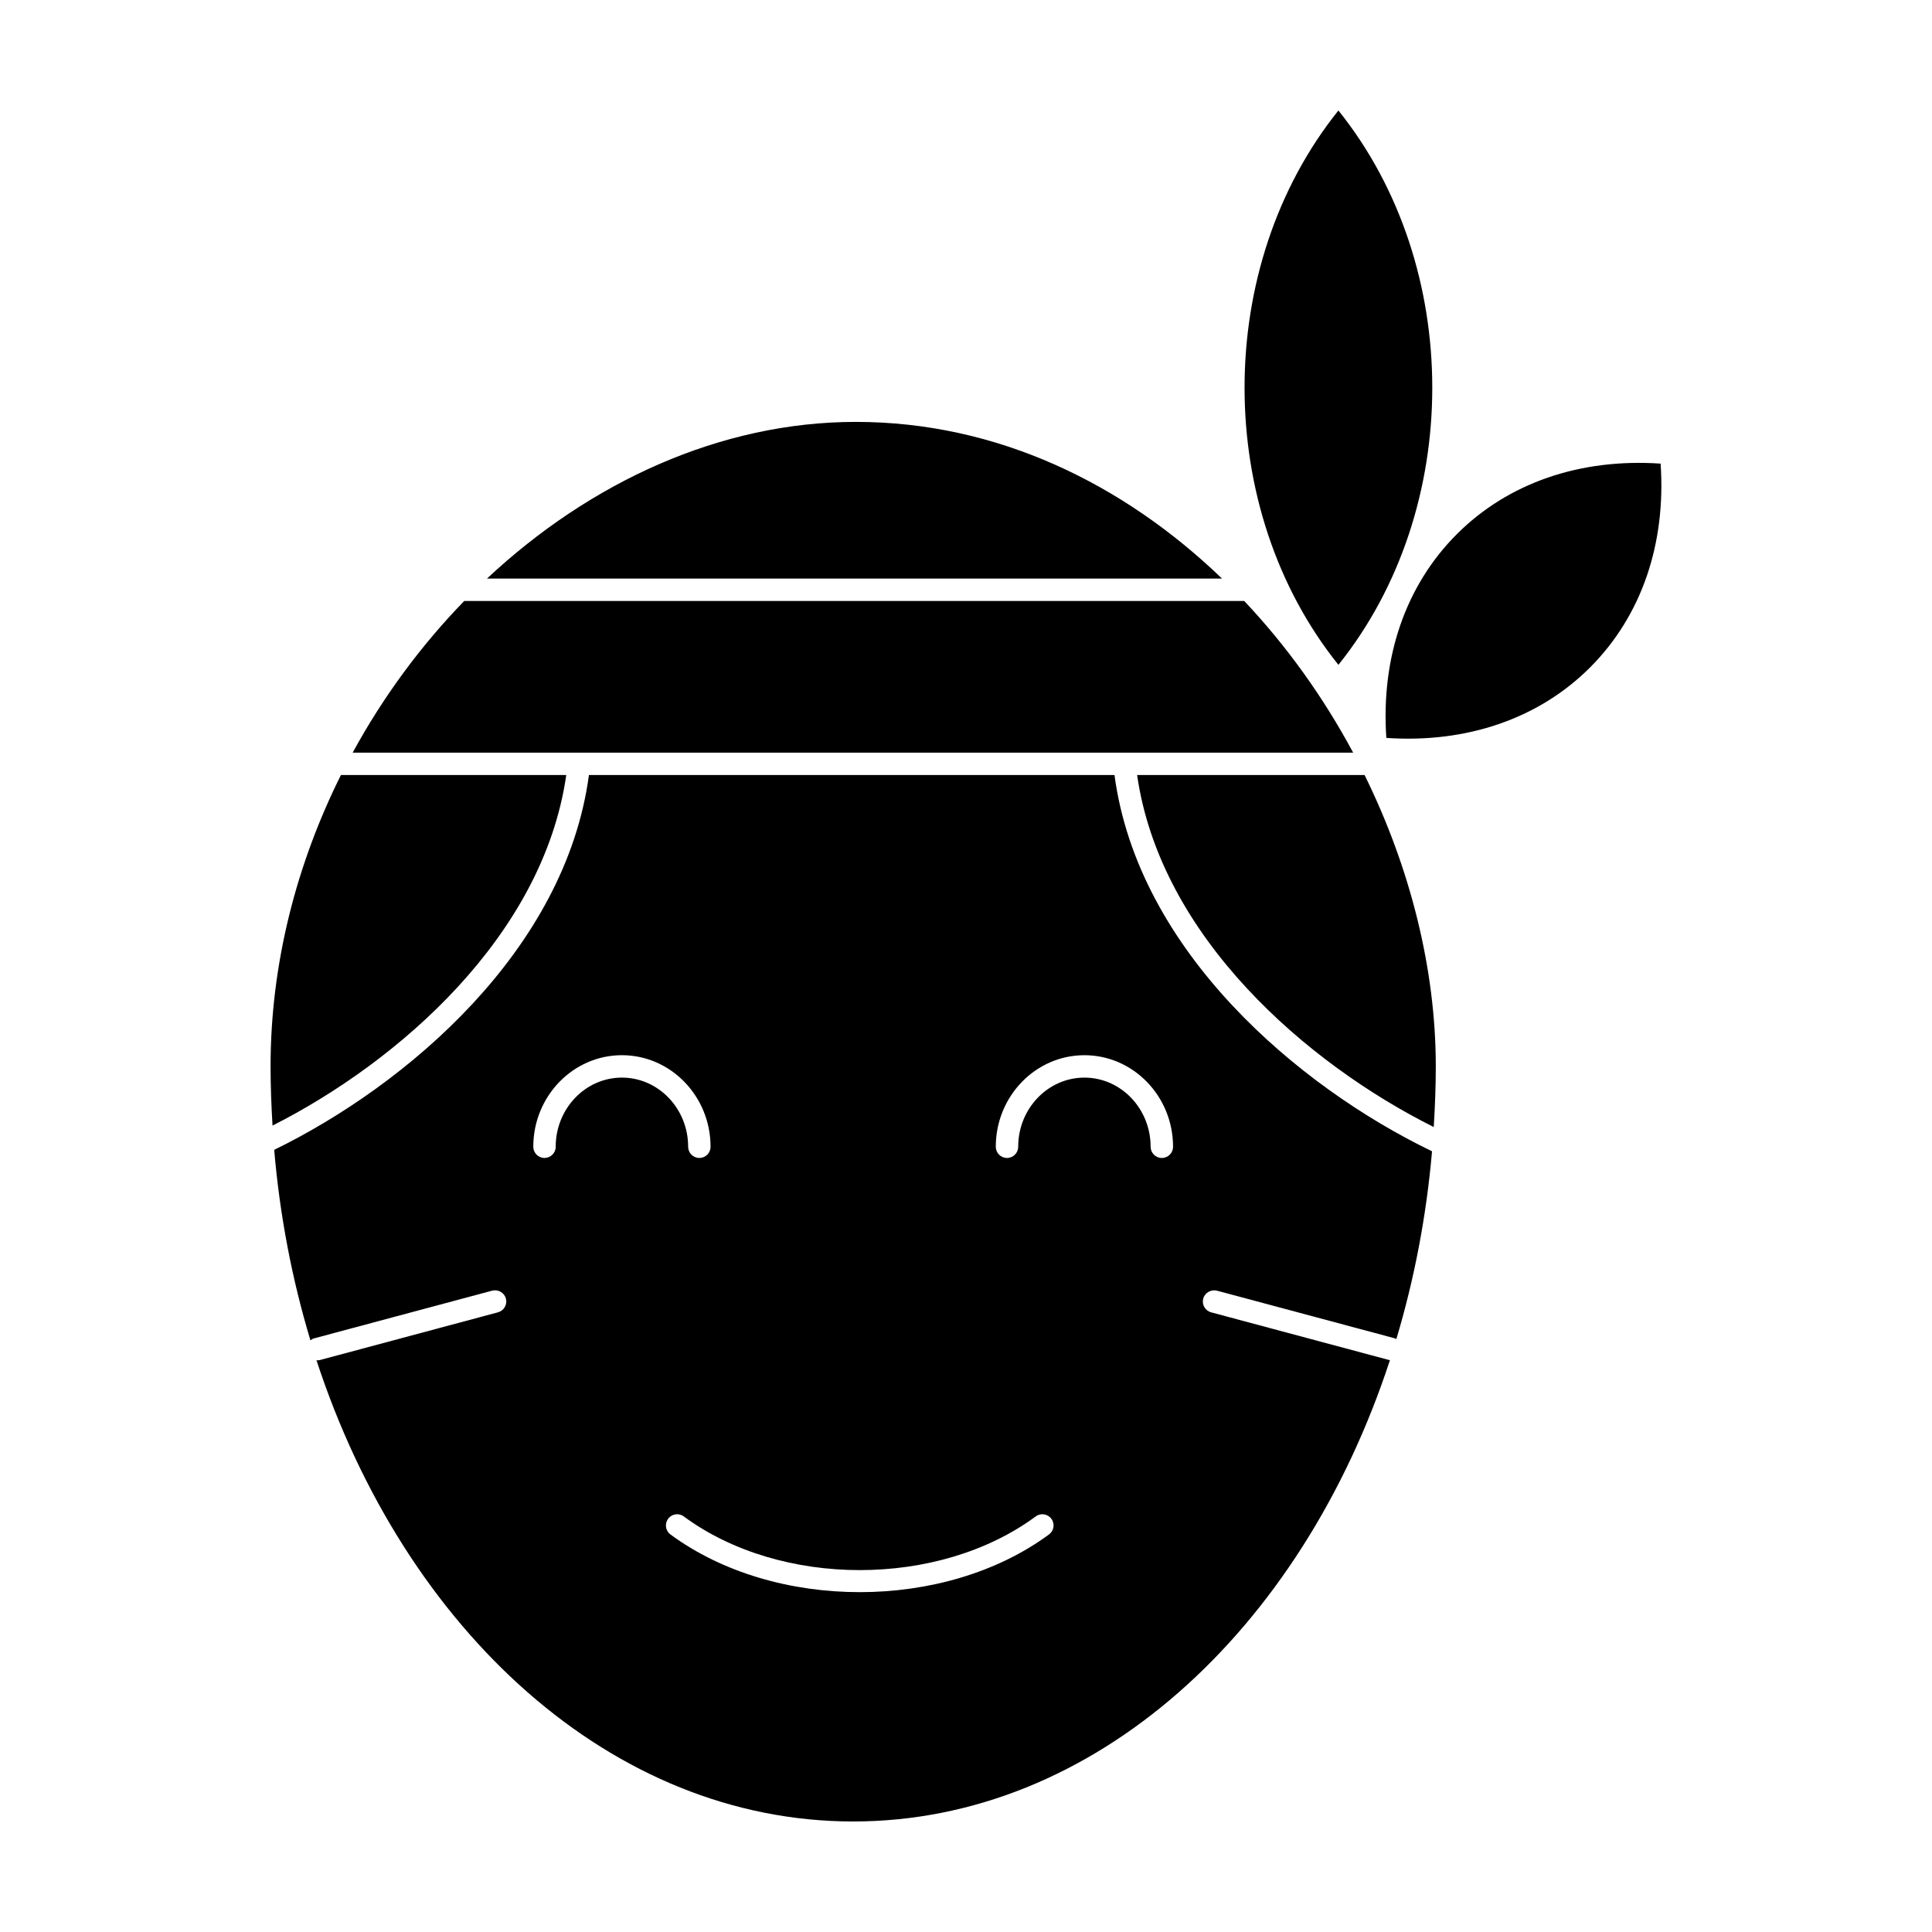
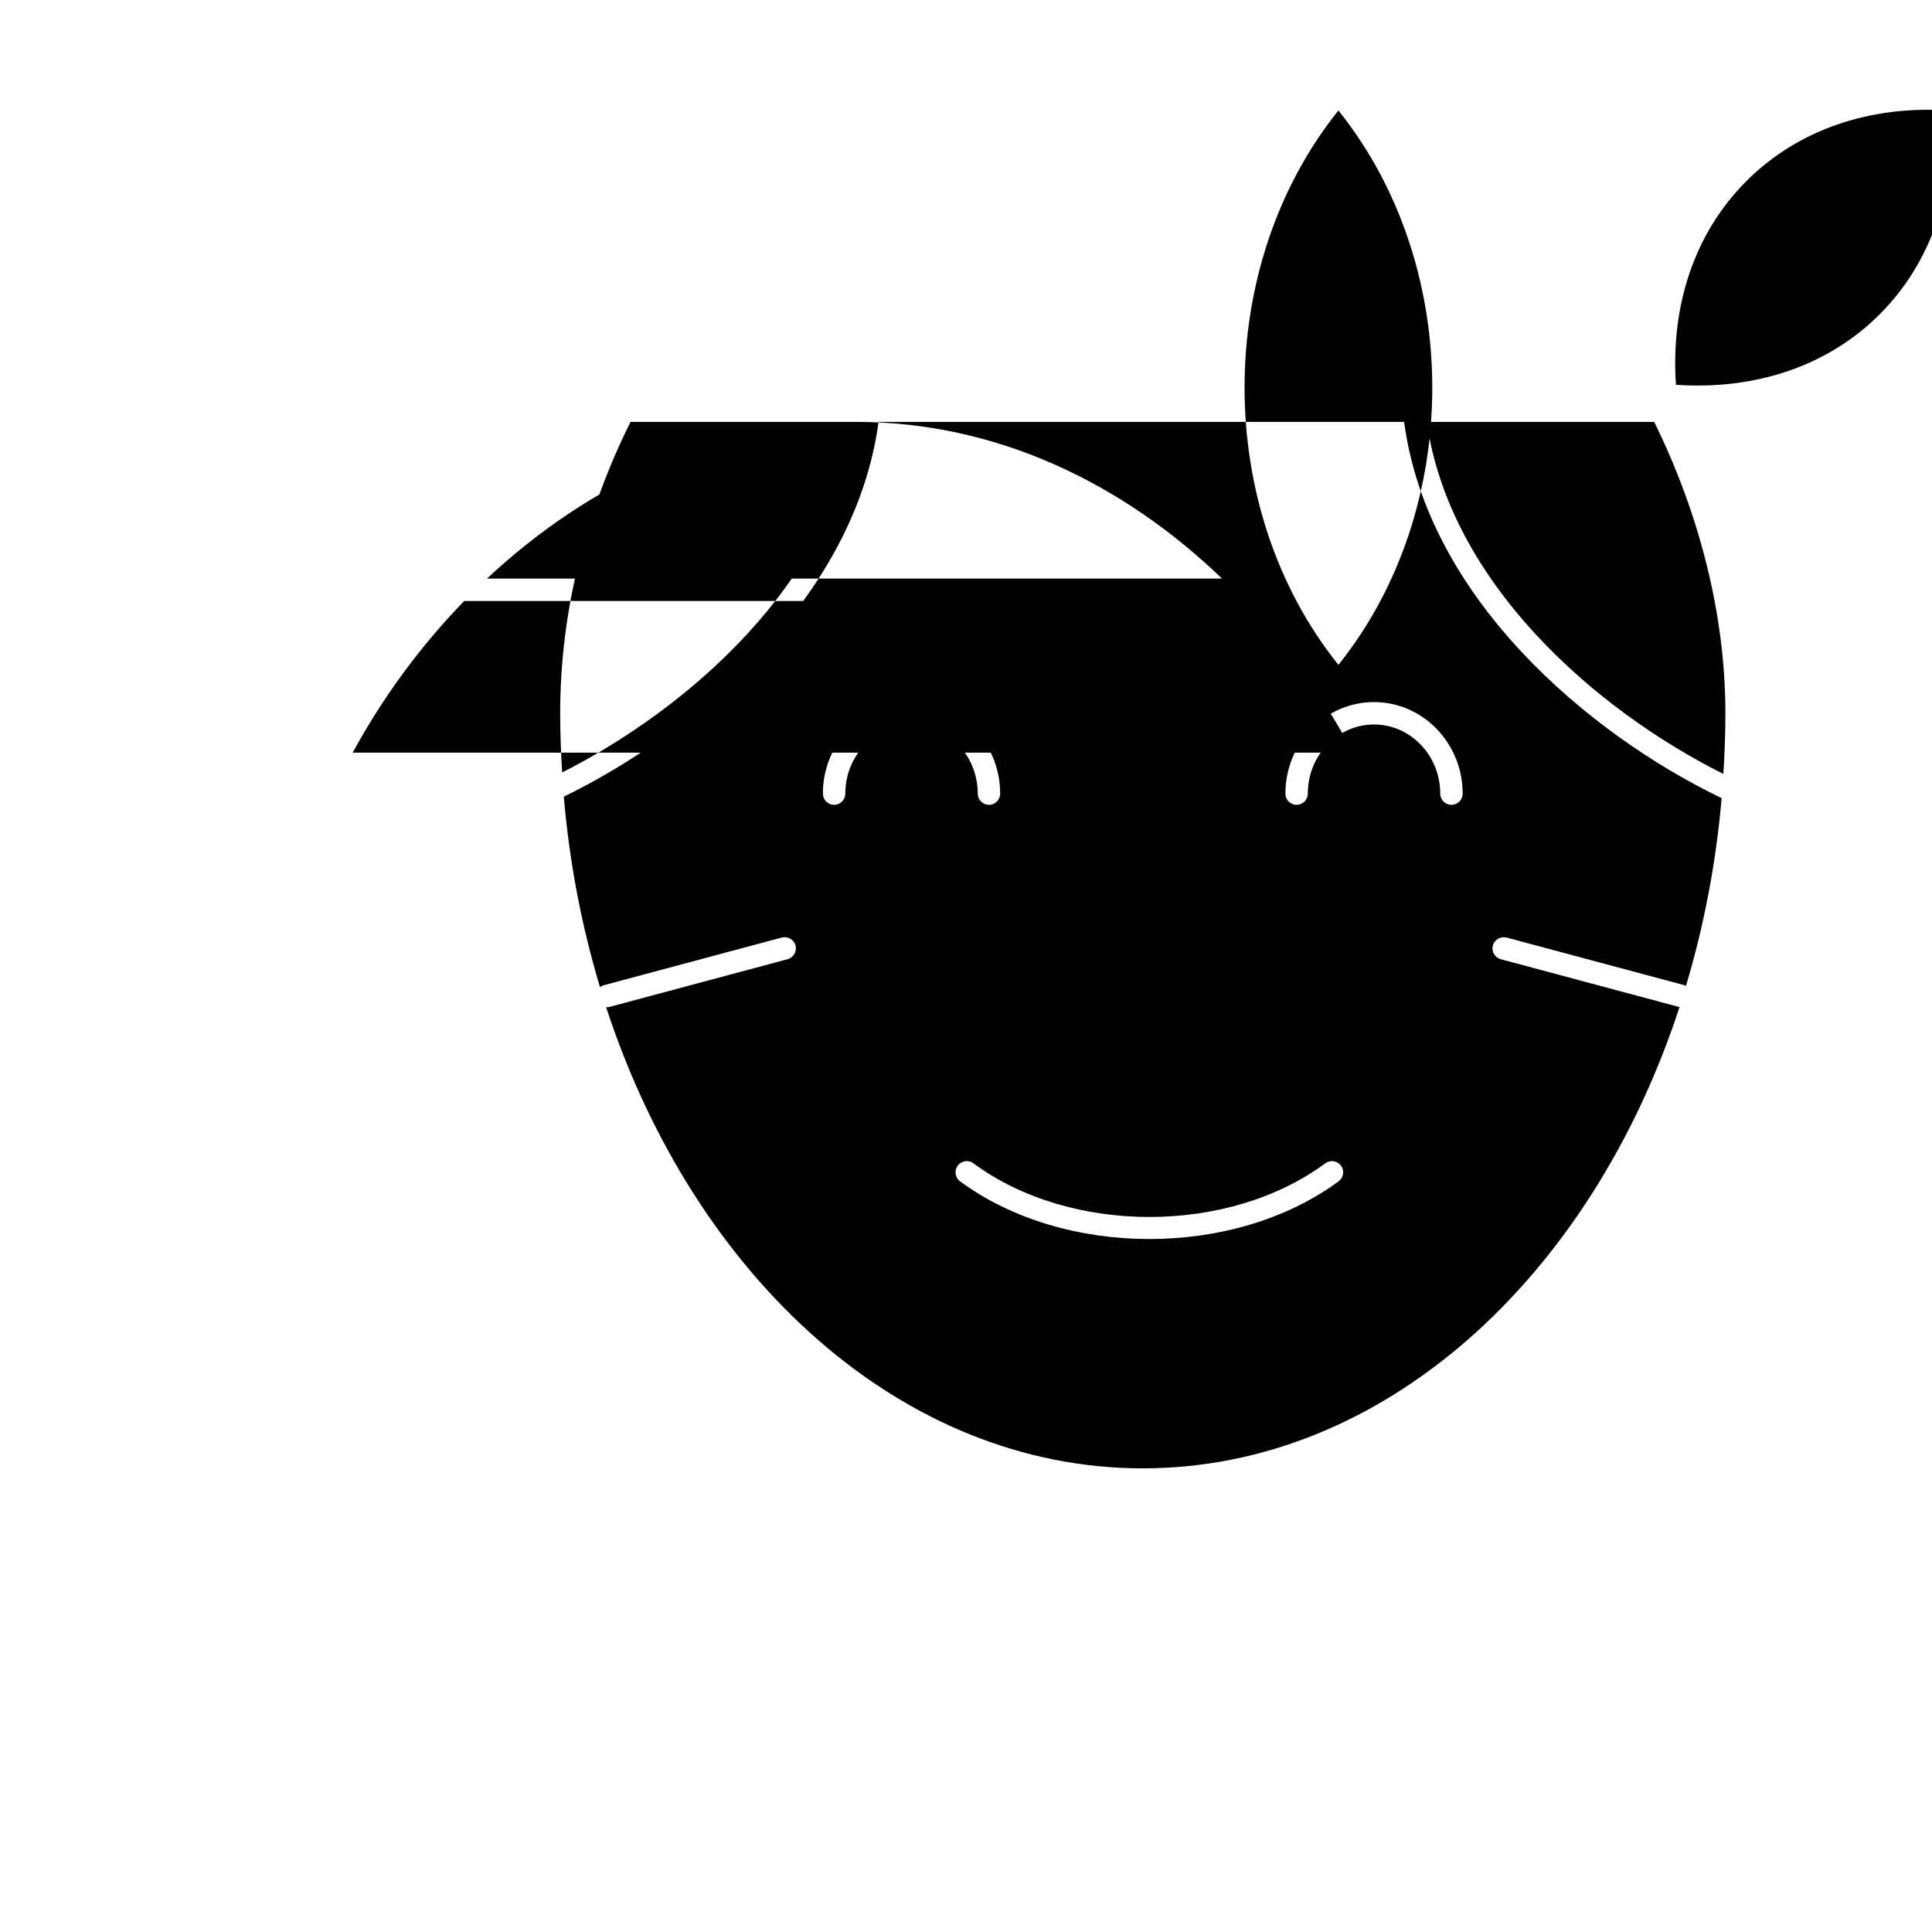
<svg xmlns="http://www.w3.org/2000/svg" fill="#000000" width="800px" height="800px" version="1.1" viewBox="144 144 512 512">
-   <path d="m502.6 343.46h-265.14c8.062-14.793 18.066-28.363 29.559-40.188h206.72c11.305 11.973 21.035 25.602 28.859 40.188zm-3.906-170.18c-33.164 41.328-33.164 105.59 0 146.91 33.164-41.328 33.164-105.59 0-146.91zm-127.88 82.527c-35.941 0-70.449 15.977-97.758 41.52h194.79c-26.055-25.078-59.508-41.52-97.031-41.52zm-76.75 93.582h-59.715c-11.789 23.633-18.645 50.047-18.645 77.215 0 5.285 0.207 10.504 0.52 15.688 33.312-16.852 71.727-50.242 77.84-92.902zm229.44 99.707c-1.508 17.359-4.742 34.047-9.461 49.781-0.145-0.066-0.273-0.172-0.434-0.215l-47.105-12.621c-1.551-0.387-3.211 0.523-3.637 2.106-0.422 1.582 0.516 3.211 2.106 3.637l47.105 12.621c0.09 0.02 0.18 0.02 0.273 0.035-23.48 71.781-78.398 122.27-142.25 122.27-63.852 0-118.78-50.492-142.25-122.29 0.086 0.012 0.152 0.082 0.242 0.082 0.258 0 0.516-0.035 0.77-0.102l47.105-12.621c1.582-0.43 2.523-2.051 2.102-3.637-0.422-1.586-2.039-2.5-3.637-2.106l-47.105 12.621c-0.402 0.109-0.762 0.297-1.066 0.539-4.805-15.945-8.098-32.863-9.598-50.48 35.336-17.246 77.215-53.043 83.406-99.324h139.28c6.223 46.613 48.656 82.602 84.148 99.707zm-214.69-19.52c9.68 0 17.551 8.223 17.551 18.324 0 1.641 1.328 2.969 2.969 2.969s2.969-1.328 2.969-2.969c0-13.375-10.535-24.262-23.488-24.262-12.949 0-23.488 10.883-23.488 24.262 0 1.641 1.328 2.969 2.969 2.969 1.637 0 2.969-1.328 2.969-2.969 0-10.102 7.871-18.324 17.551-18.324zm113.81 116.92c-0.973-1.316-2.828-1.602-4.152-0.625-25.703 18.965-67.551 18.965-93.266 0-1.32-0.984-3.18-0.691-4.152 0.625-0.973 1.32-0.695 3.18 0.625 4.152 13.828 10.191 31.996 15.289 50.16 15.289 18.164 0 36.324-5.098 50.152-15.289 1.324-0.973 1.613-2.824 0.633-4.152zm32.246-98.594c0-13.375-10.535-24.262-23.488-24.262s-23.488 10.883-23.488 24.262c0 1.641 1.328 2.969 2.969 2.969s2.969-1.328 2.969-2.969c0-10.102 7.871-18.324 17.547-18.324 9.68 0 17.547 8.223 17.547 18.324 0 1.641 1.328 2.969 2.969 2.969 1.645 0.004 2.977-1.328 2.977-2.969zm-9.523-98.512c6.168 42.984 45.121 76.562 78.609 93.285 0.328-5.309 0.543-10.656 0.543-16.07 0-25.855-6.793-52.684-18.871-77.215zm138.73-82.527c-21.246-1.445-40.375 5.066-53.992 18.688-13.621 13.617-20.152 32.734-18.691 54.004 21.254 1.449 40.387-5.066 54.004-18.691 13.617-13.625 20.145-32.734 18.68-54z" />
+   <path d="m502.6 343.46h-265.14c8.062-14.793 18.066-28.363 29.559-40.188h206.72c11.305 11.973 21.035 25.602 28.859 40.188zm-3.906-170.18c-33.164 41.328-33.164 105.59 0 146.91 33.164-41.328 33.164-105.59 0-146.91zm-127.88 82.527c-35.941 0-70.449 15.977-97.758 41.52h194.79c-26.055-25.078-59.508-41.52-97.031-41.52zh-59.715c-11.789 23.633-18.645 50.047-18.645 77.215 0 5.285 0.207 10.504 0.52 15.688 33.312-16.852 71.727-50.242 77.84-92.902zm229.44 99.707c-1.508 17.359-4.742 34.047-9.461 49.781-0.145-0.066-0.273-0.172-0.434-0.215l-47.105-12.621c-1.551-0.387-3.211 0.523-3.637 2.106-0.422 1.582 0.516 3.211 2.106 3.637l47.105 12.621c0.09 0.02 0.18 0.02 0.273 0.035-23.48 71.781-78.398 122.27-142.25 122.27-63.852 0-118.78-50.492-142.25-122.29 0.086 0.012 0.152 0.082 0.242 0.082 0.258 0 0.516-0.035 0.77-0.102l47.105-12.621c1.582-0.43 2.523-2.051 2.102-3.637-0.422-1.586-2.039-2.5-3.637-2.106l-47.105 12.621c-0.402 0.109-0.762 0.297-1.066 0.539-4.805-15.945-8.098-32.863-9.598-50.48 35.336-17.246 77.215-53.043 83.406-99.324h139.28c6.223 46.613 48.656 82.602 84.148 99.707zm-214.69-19.52c9.68 0 17.551 8.223 17.551 18.324 0 1.641 1.328 2.969 2.969 2.969s2.969-1.328 2.969-2.969c0-13.375-10.535-24.262-23.488-24.262-12.949 0-23.488 10.883-23.488 24.262 0 1.641 1.328 2.969 2.969 2.969 1.637 0 2.969-1.328 2.969-2.969 0-10.102 7.871-18.324 17.551-18.324zm113.81 116.92c-0.973-1.316-2.828-1.602-4.152-0.625-25.703 18.965-67.551 18.965-93.266 0-1.32-0.984-3.18-0.691-4.152 0.625-0.973 1.32-0.695 3.18 0.625 4.152 13.828 10.191 31.996 15.289 50.16 15.289 18.164 0 36.324-5.098 50.152-15.289 1.324-0.973 1.613-2.824 0.633-4.152zm32.246-98.594c0-13.375-10.535-24.262-23.488-24.262s-23.488 10.883-23.488 24.262c0 1.641 1.328 2.969 2.969 2.969s2.969-1.328 2.969-2.969c0-10.102 7.871-18.324 17.547-18.324 9.68 0 17.547 8.223 17.547 18.324 0 1.641 1.328 2.969 2.969 2.969 1.645 0.004 2.977-1.328 2.977-2.969zm-9.523-98.512c6.168 42.984 45.121 76.562 78.609 93.285 0.328-5.309 0.543-10.656 0.543-16.07 0-25.855-6.793-52.684-18.871-77.215zm138.73-82.527c-21.246-1.445-40.375 5.066-53.992 18.688-13.621 13.617-20.152 32.734-18.691 54.004 21.254 1.449 40.387-5.066 54.004-18.691 13.617-13.625 20.145-32.734 18.68-54z" />
</svg>